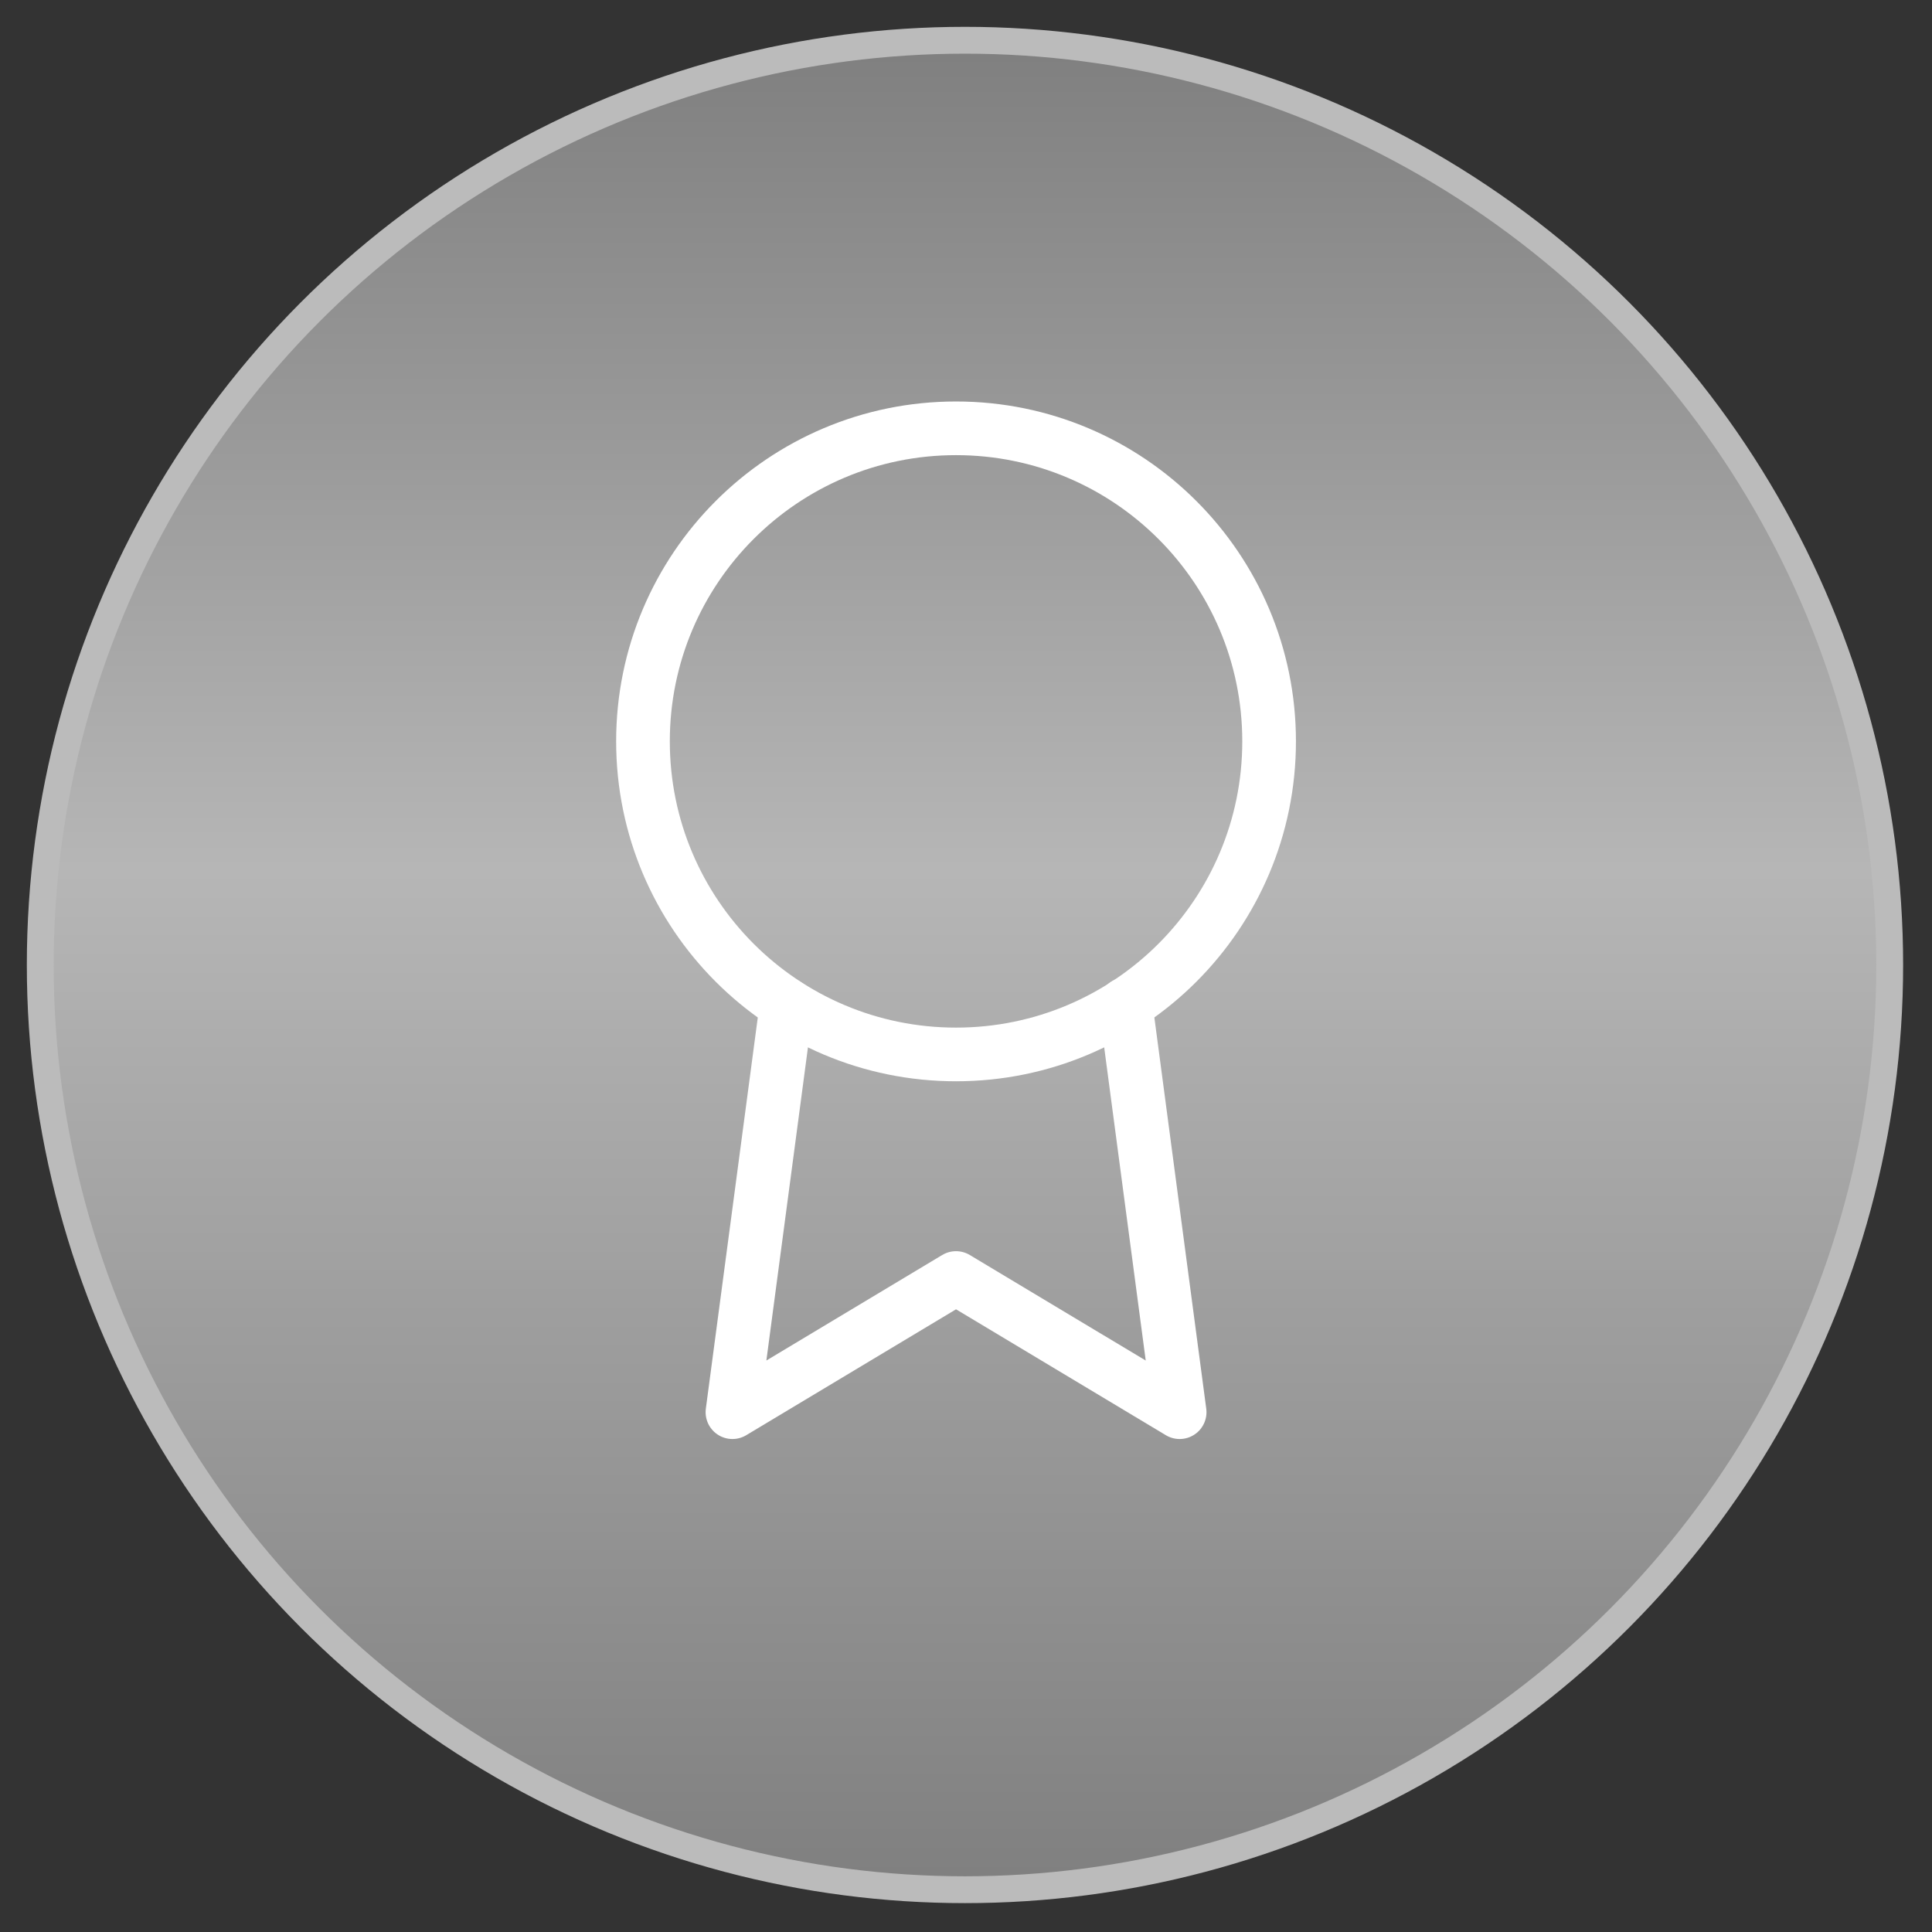
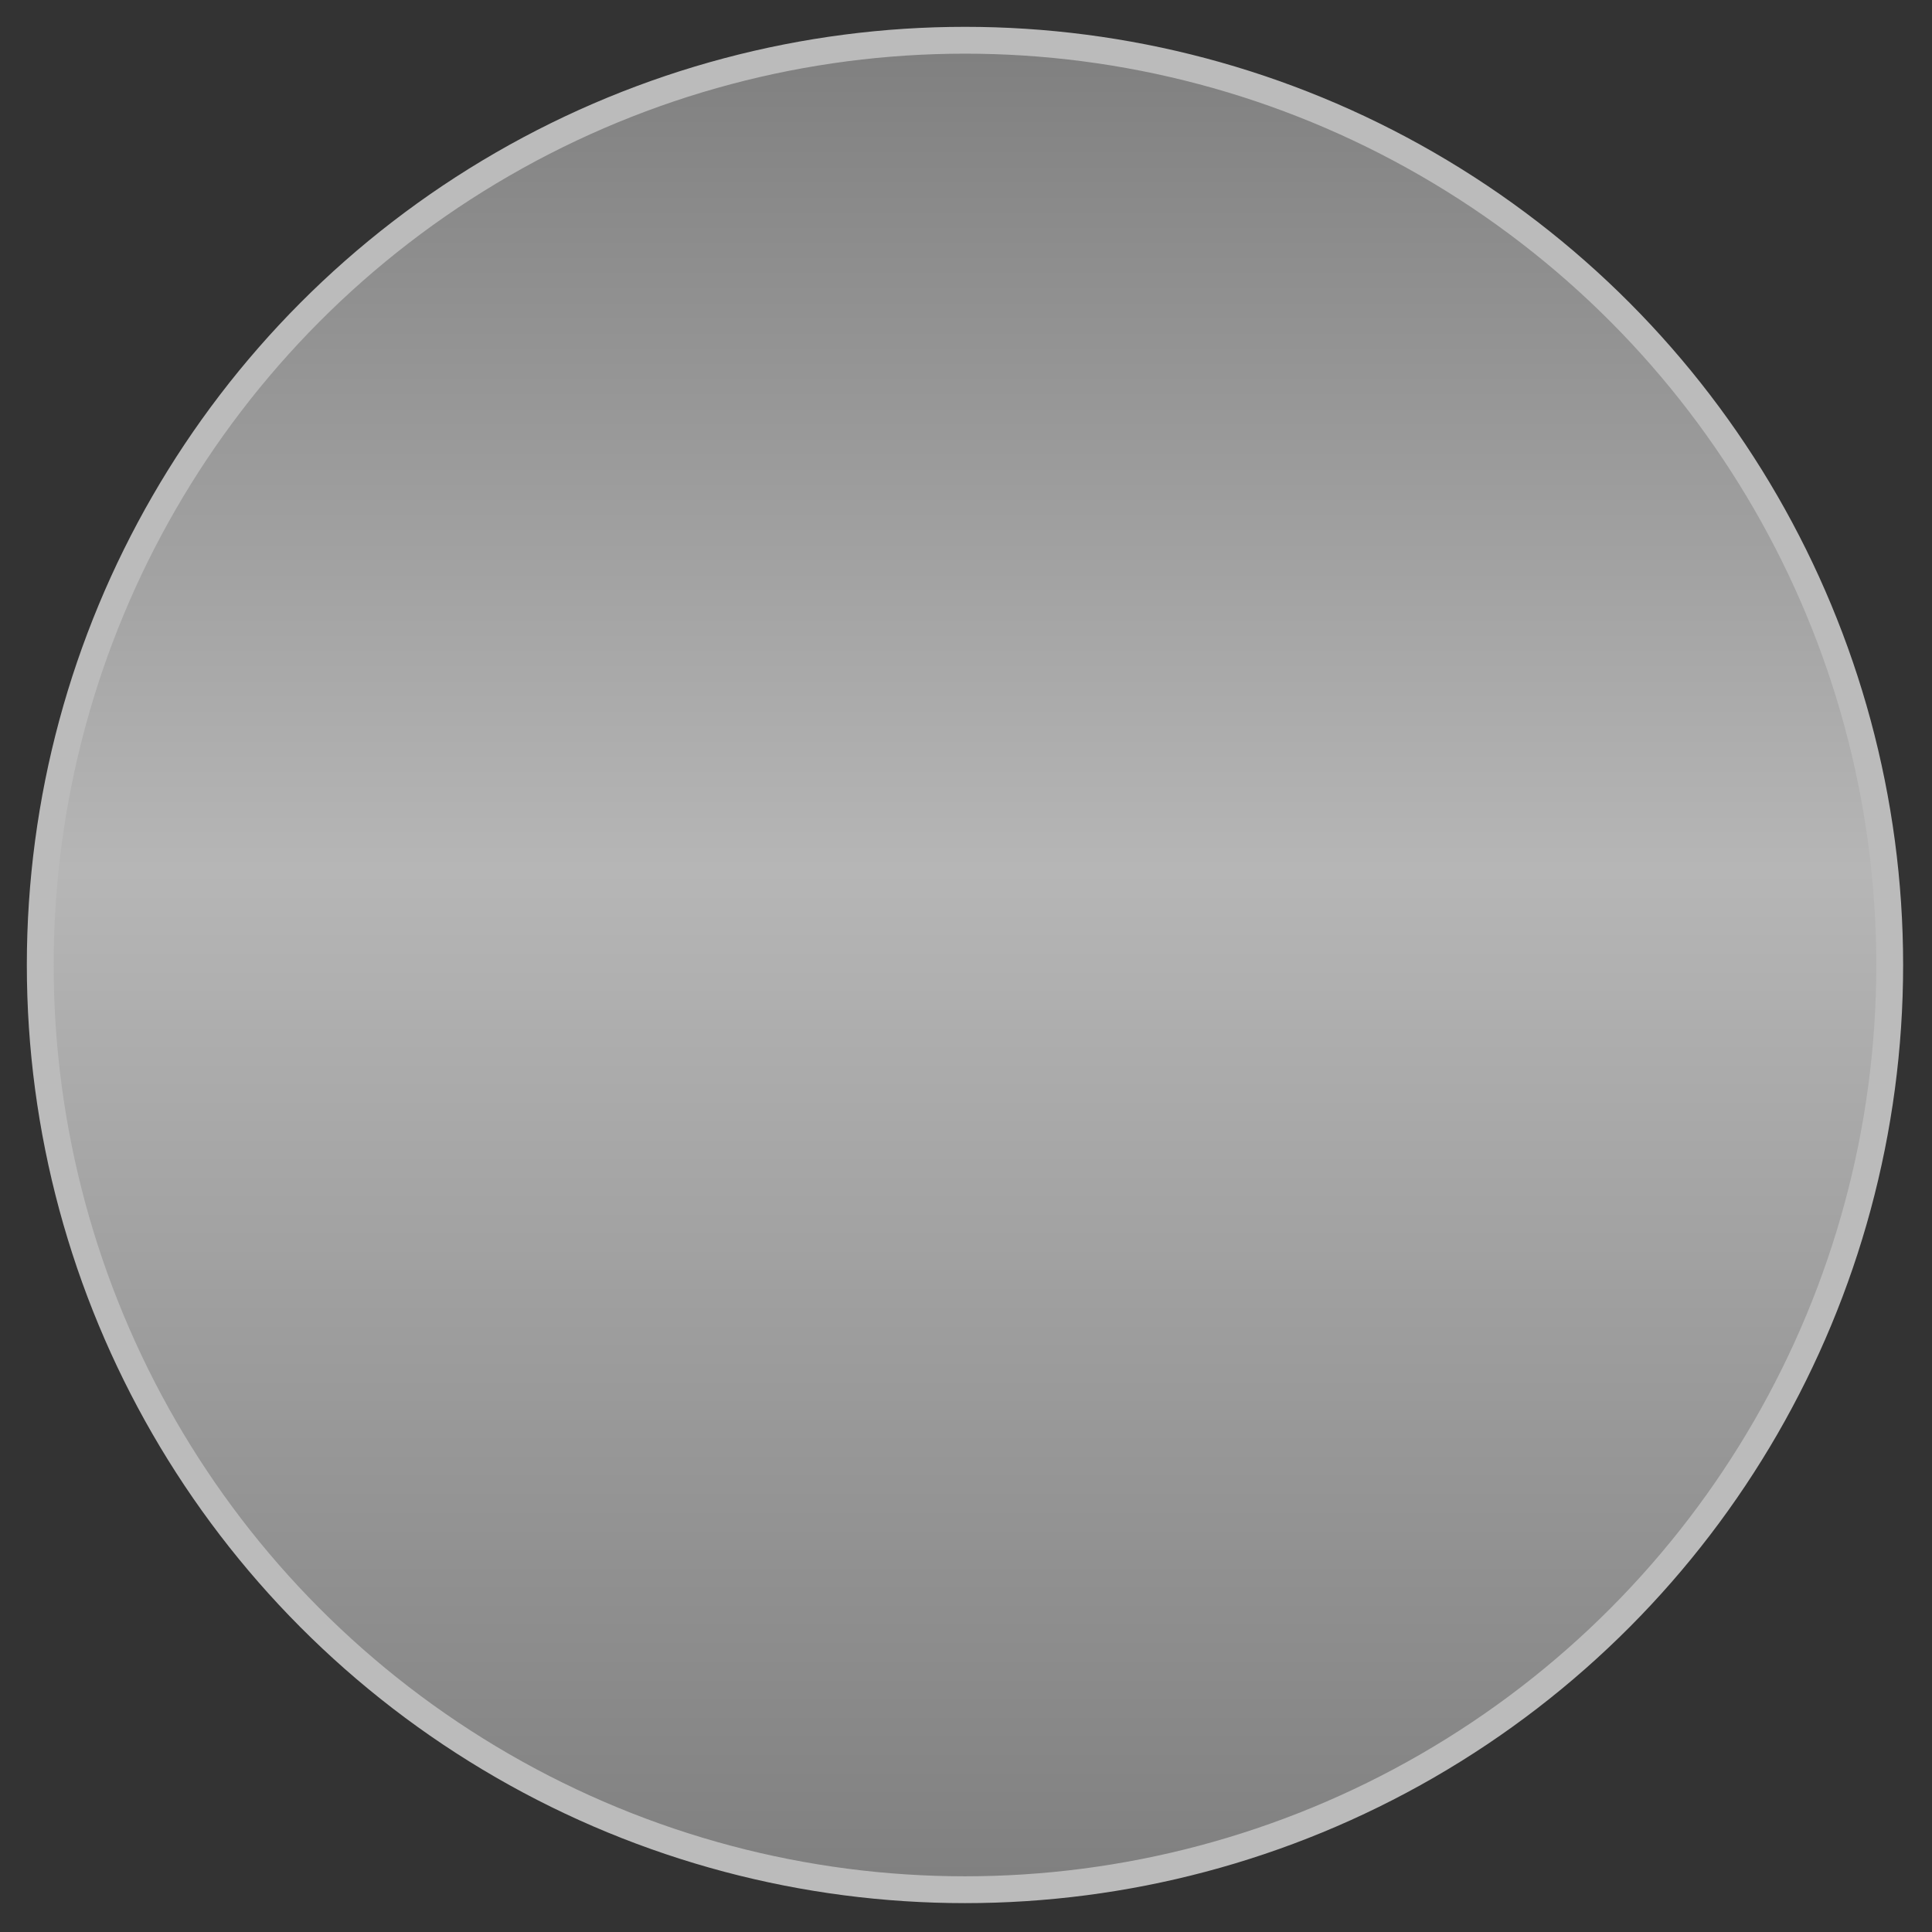
<svg xmlns="http://www.w3.org/2000/svg" width="36" height="36" viewBox="0 0 36 36" fill="none">
  <rect x="0" y="0" width="36" height="36" fill="#333333" stroke="none" />
  <circle cx="17.981" cy="17.981" r="17.231" fill="url(#paint0_linear_22_93)" stroke="#BBBBBB" stroke-width="0.5" />
-   <path d="M17.814 19.648C21.036 19.648 23.648 17.036 23.648 13.814C23.648 10.593 21.036 7.981 17.814 7.981C14.593 7.981 11.981 10.593 11.981 13.814C11.981 17.036 14.593 19.648 17.814 19.648Z" stroke="white" stroke-linecap="round" stroke-linejoin="round" />
-   <path d="M14.656 18.723L13.648 26.314L17.814 23.814L21.981 26.314L20.973 18.714" stroke="white" stroke-linecap="round" stroke-linejoin="round" />
  <defs>
    <linearGradient id="paint0_linear_22_93" x1="17.981" y1="1" x2="17.981" y2="34.962" gradientUnits="userSpaceOnUse">
      <stop stop-color="#808080" />
      <stop offset="0.448" stop-color="#B6B6B6" />
      <stop offset="1" stop-color="#808080" />
    </linearGradient>
  </defs>
</svg>